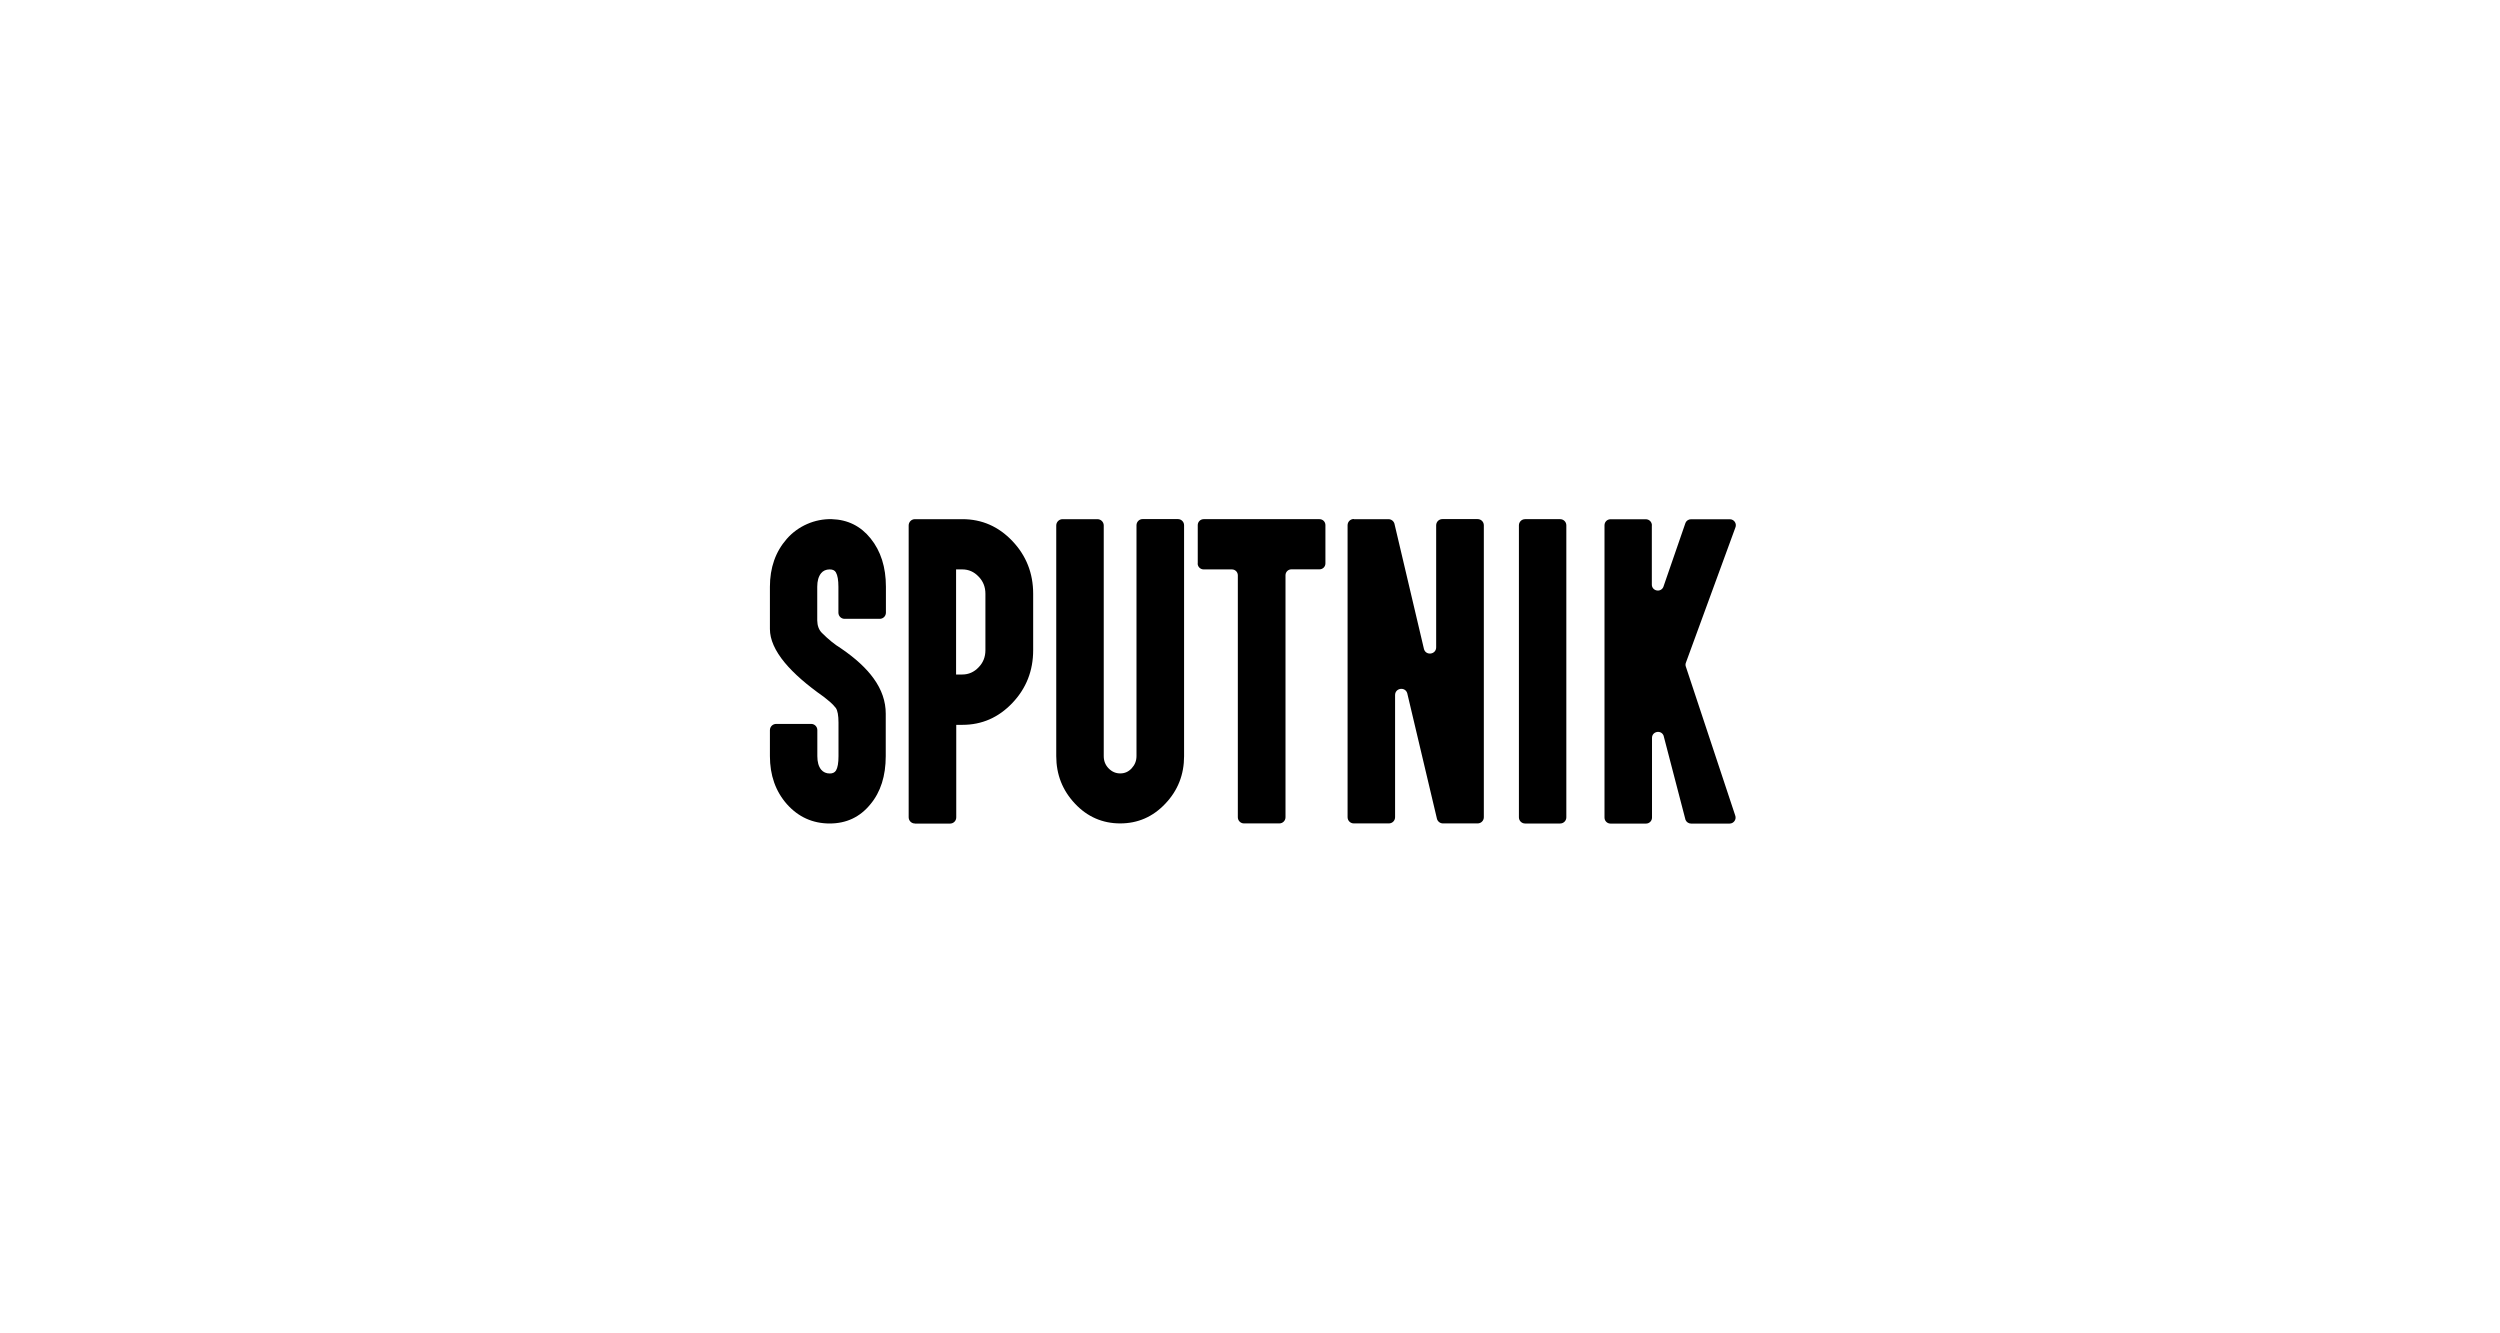
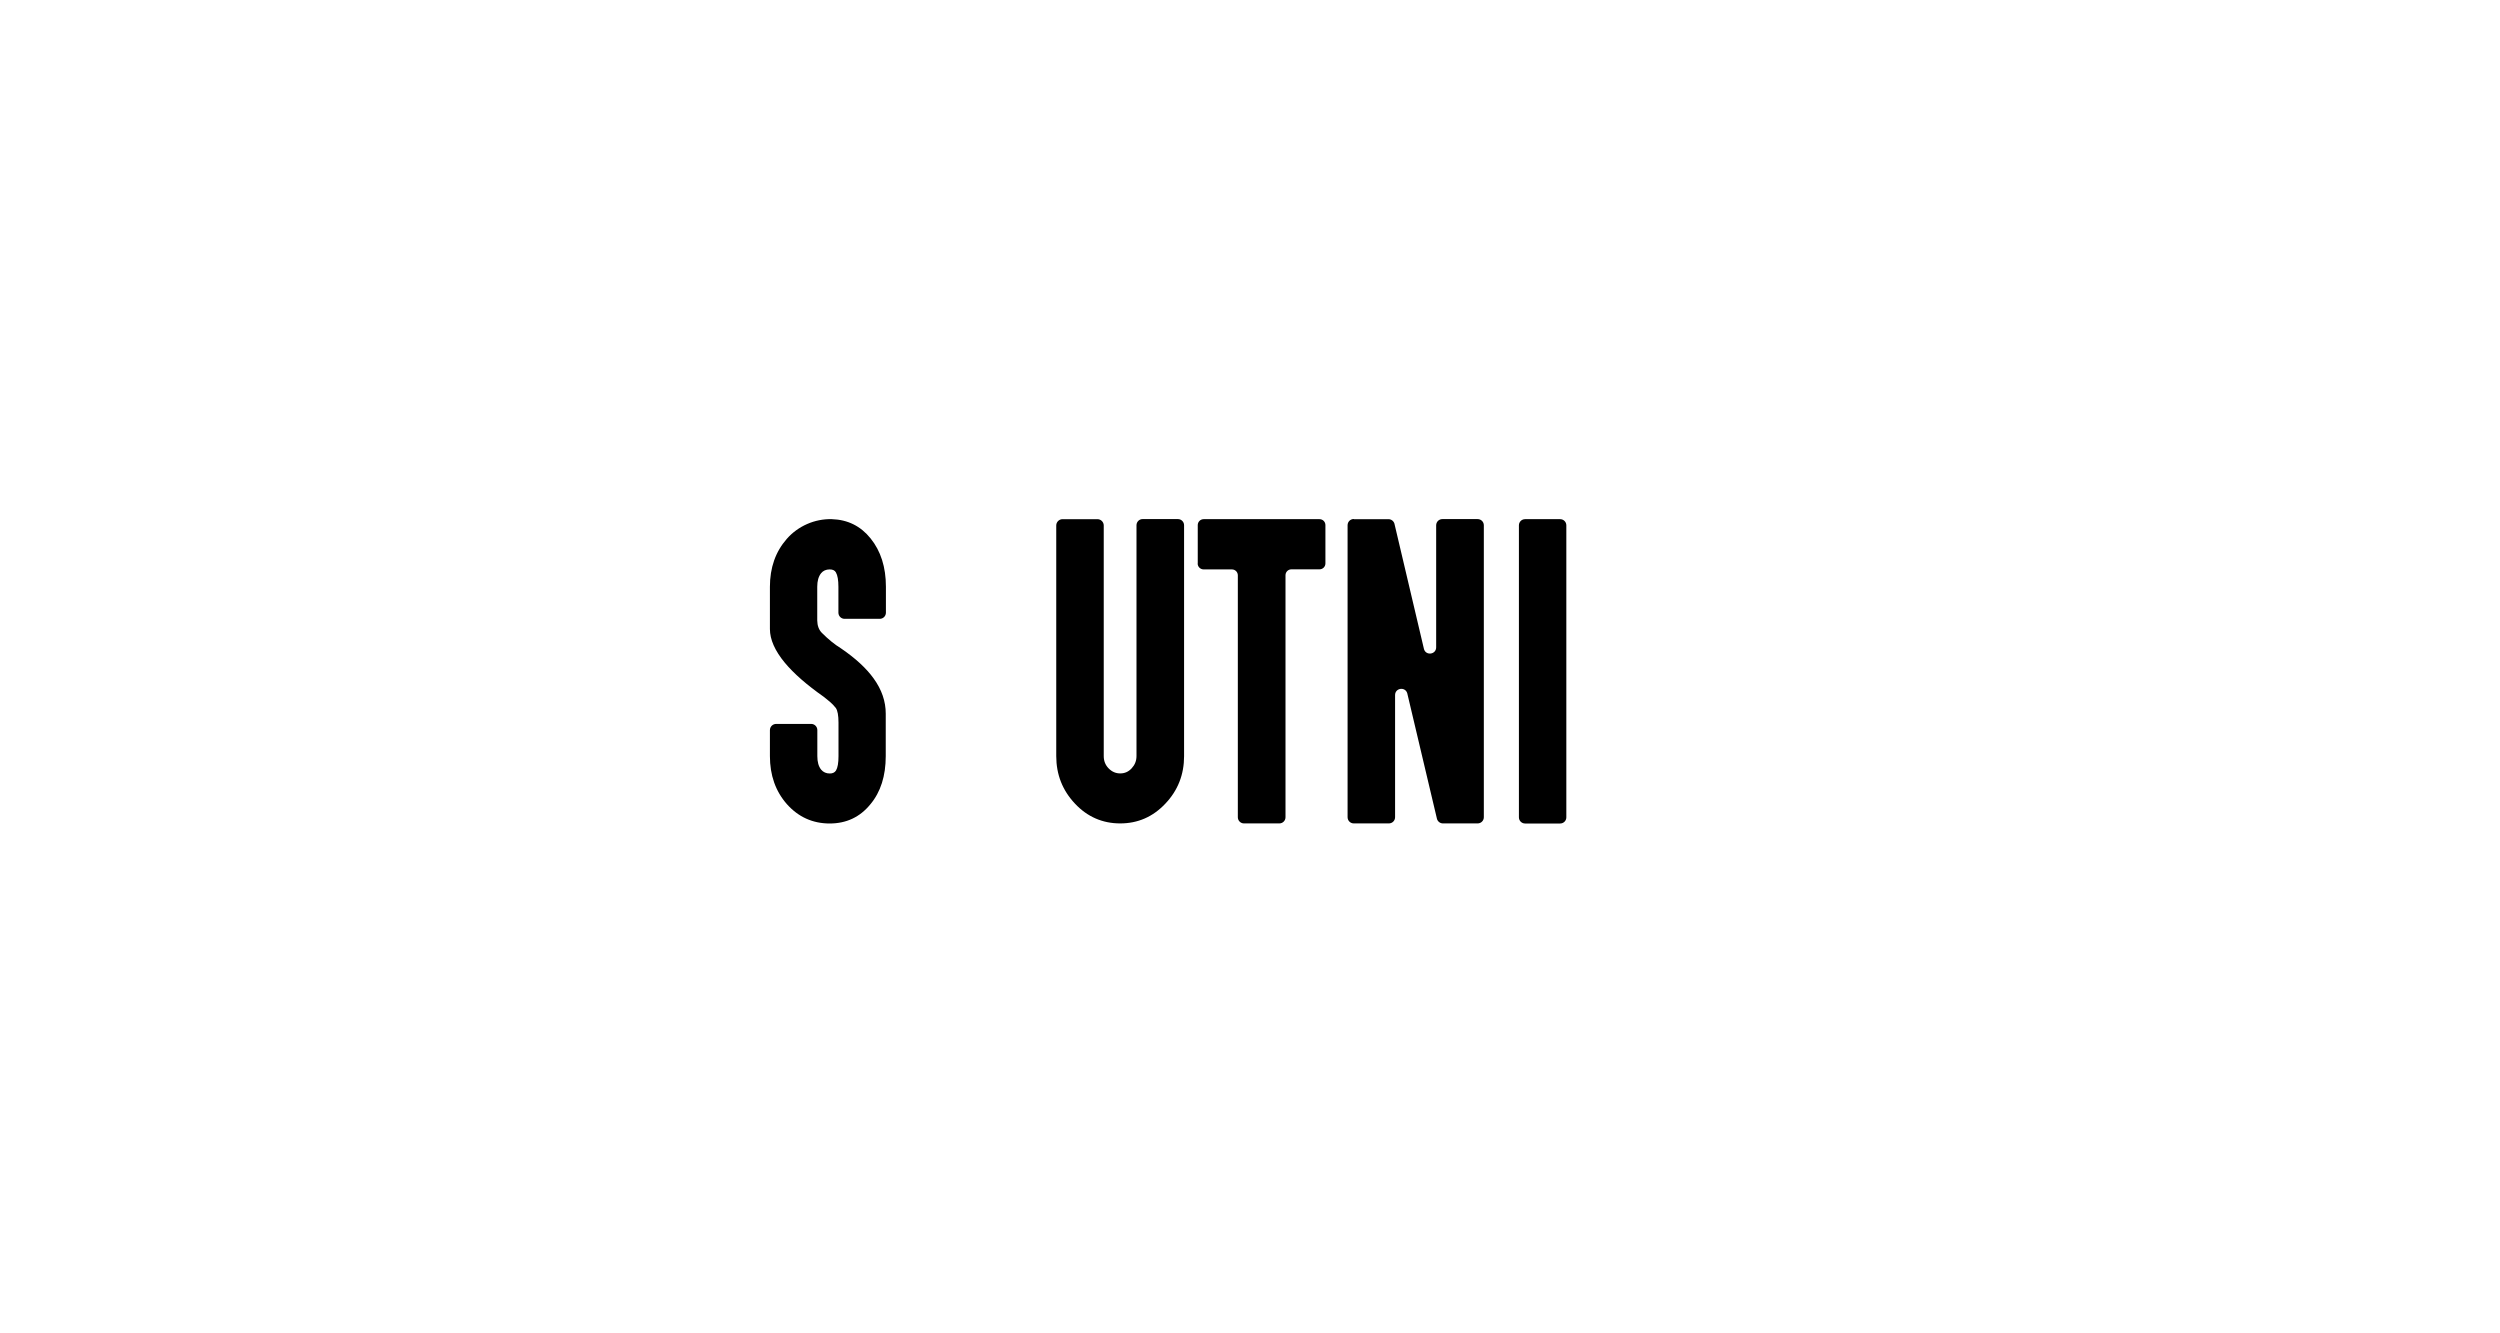
<svg xmlns="http://www.w3.org/2000/svg" id="ba65c0d4-f06e-40d2-972a-52184875a619" version="1.1" viewBox="0 0 300 160">
  <defs>
    <style> .st0 { fill: none; } </style>
  </defs>
  <rect class="st0" width="300" height="160" />
  <g id="Capa_1-2">
    <g>
      <path d="M162.46,62.3h4.15c.33,0,.62.21.72.53l3.55,15.07c.25.82,1.46.64,1.46-.22v-14.64c0-.42.33-.75.75-.75h4.22c.42,0,.75.33.75.75v35.02c0,.42-.33.75-.75.75h-4.15c-.33,0-.62-.21-.72-.53l-3.57-15.09c-.25-.82-1.46-.64-1.46.22v14.65c0,.42-.33.75-.75.75h-4.2c-.42,0-.75-.33-.75-.75v-35.03c0-.42.33-.75.75-.75Z" />
      <path d="M99.58,98.82c-2.06,0-3.78-.78-5.16-2.33-1.36-1.55-2.03-3.47-2.03-5.76v-3.11c0-.42.34-.75.75-.75h4.2c.41,0,.74.33.74.74v3.13c0,.7.15,1.24.46,1.62.26.31.61.46,1.04.46.34,0,.59-.12.74-.36.2-.33.3-.91.3-1.72v-4.02c0-.87-.11-1.46-.32-1.76-.2-.26-.44-.51-.72-.75s-.52-.43-.74-.6c-2.02-1.42-3.57-2.77-4.66-4.08-1.19-1.44-1.79-2.79-1.79-4.05v-5.06c0-2.3.67-4.21,2.03-5.76,1.34-1.53,3.36-2.42,5.4-2.36,1.91.06,3.46.83,4.65,2.31,1.22,1.51,1.84,3.44,1.84,5.8v3.11c0,.41-.33.74-.74.74h-4.22c-.41,0-.74-.33-.74-.74v-3.11c0-.8-.1-1.37-.3-1.72-.13-.24-.38-.36-.74-.36-.45,0-.8.16-1.04.46-.31.39-.46.93-.46,1.62v4.05c.01.63.2,1.13.56,1.49.75.75,1.51,1.38,2.31,1.87,1.71,1.17,3.01,2.36,3.9,3.6.97,1.34,1.45,2.75,1.45,4.22v5.09c0,2.38-.61,4.31-1.84,5.78-1.25,1.54-2.88,2.31-4.9,2.31h0Z" />
-       <path d="M109.79,98.82c-.42,0-.75-.33-.75-.75v-35.02c0-.41.33-.75.75-.75h5.7c2.34,0,4.34.88,6,2.63,1.66,1.75,2.49,3.86,2.49,6.32v6.77c0,2.47-.83,4.58-2.49,6.33-1.66,1.75-3.66,2.63-5.99,2.63h-.75v11.1c0,.42-.33.75-.75.75h-4.2ZM114.73,80.94h.75c.75,0,1.41-.29,1.95-.86.54-.55.82-1.23.82-2.06v-6.77c0-.81-.27-1.5-.82-2.06-.55-.58-1.2-.86-1.95-.86h-.75v12.61Z" />
      <path d="M142.09,90.73c0,2.23-.75,4.13-2.25,5.71-1.5,1.59-3.31,2.37-5.42,2.37s-3.94-.79-5.42-2.37c-1.5-1.59-2.25-3.49-2.25-5.71v-27.67c0-.42.34-.76.76-.76h4.18c.42,0,.76.34.76.76v27.67c0,.58.19,1.07.58,1.47.4.41.86.61,1.4.61s.99-.2,1.37-.61c.38-.41.58-.9.58-1.47v-27.7c0-.41.33-.74.73-.74h4.24c.41,0,.74.33.74.74v27.69h0Z" />
      <path d="M143.73,67.62v-4.61c0-.39.32-.71.71-.71h13.9c.4,0,.71.32.71.71v4.6c0,.4-.32.71-.71.71h-3.37c-.4,0-.71.32-.71.71v29.04c0,.41-.33.74-.74.74h-4.24c-.41,0-.74-.33-.74-.74v-29.03c0-.4-.32-.71-.71-.71h-3.39c-.4,0-.72-.32-.72-.71h0Z" />
      <path d="M187.96,63.04v35.04c0,.41-.33.74-.74.74h-4.21c-.41,0-.74-.33-.74-.74v-35.04c0-.41.33-.74.74-.74h4.21c.41,0,.74.33.74.74h0Z" />
-       <path d="M198.22,63.04v7.11c0,.77,1.06,1,1.38.29l2.66-7.7c.11-.26.37-.43.66-.43h4.66c.52,0,.87.53.66,1.01l-5.92,16.17c-.08.18-.08.38,0,.56l5.9,17.79c.19.47-.16.99-.67.99h-4.62c-.29,0-.56-.18-.67-.45l-2.63-10.1c-.29-.74-1.39-.52-1.39.26v9.57c0,.4-.32.72-.72.72h-4.26c-.4,0-.72-.32-.72-.72v-35.08c0-.4.32-.72.72-.72h4.24c.41,0,.73.33.73.74h0Z" />
    </g>
  </g>
</svg>